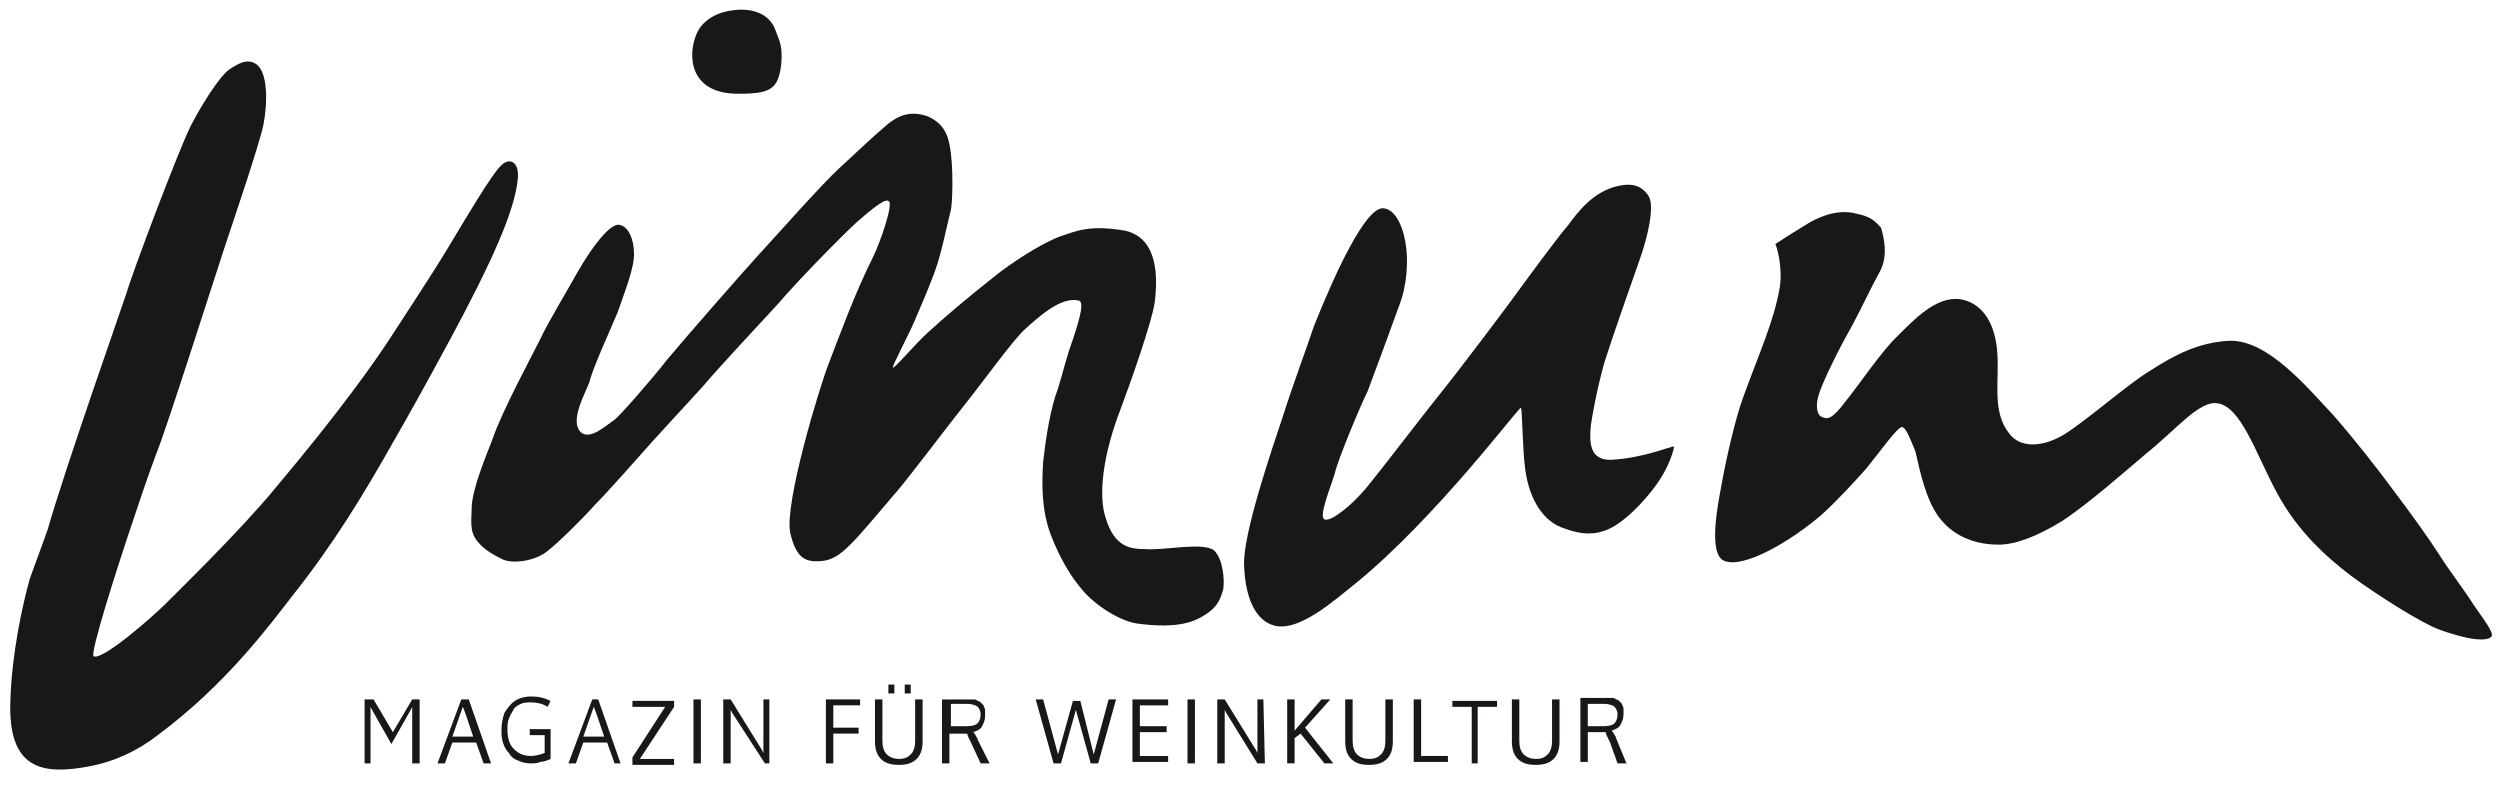
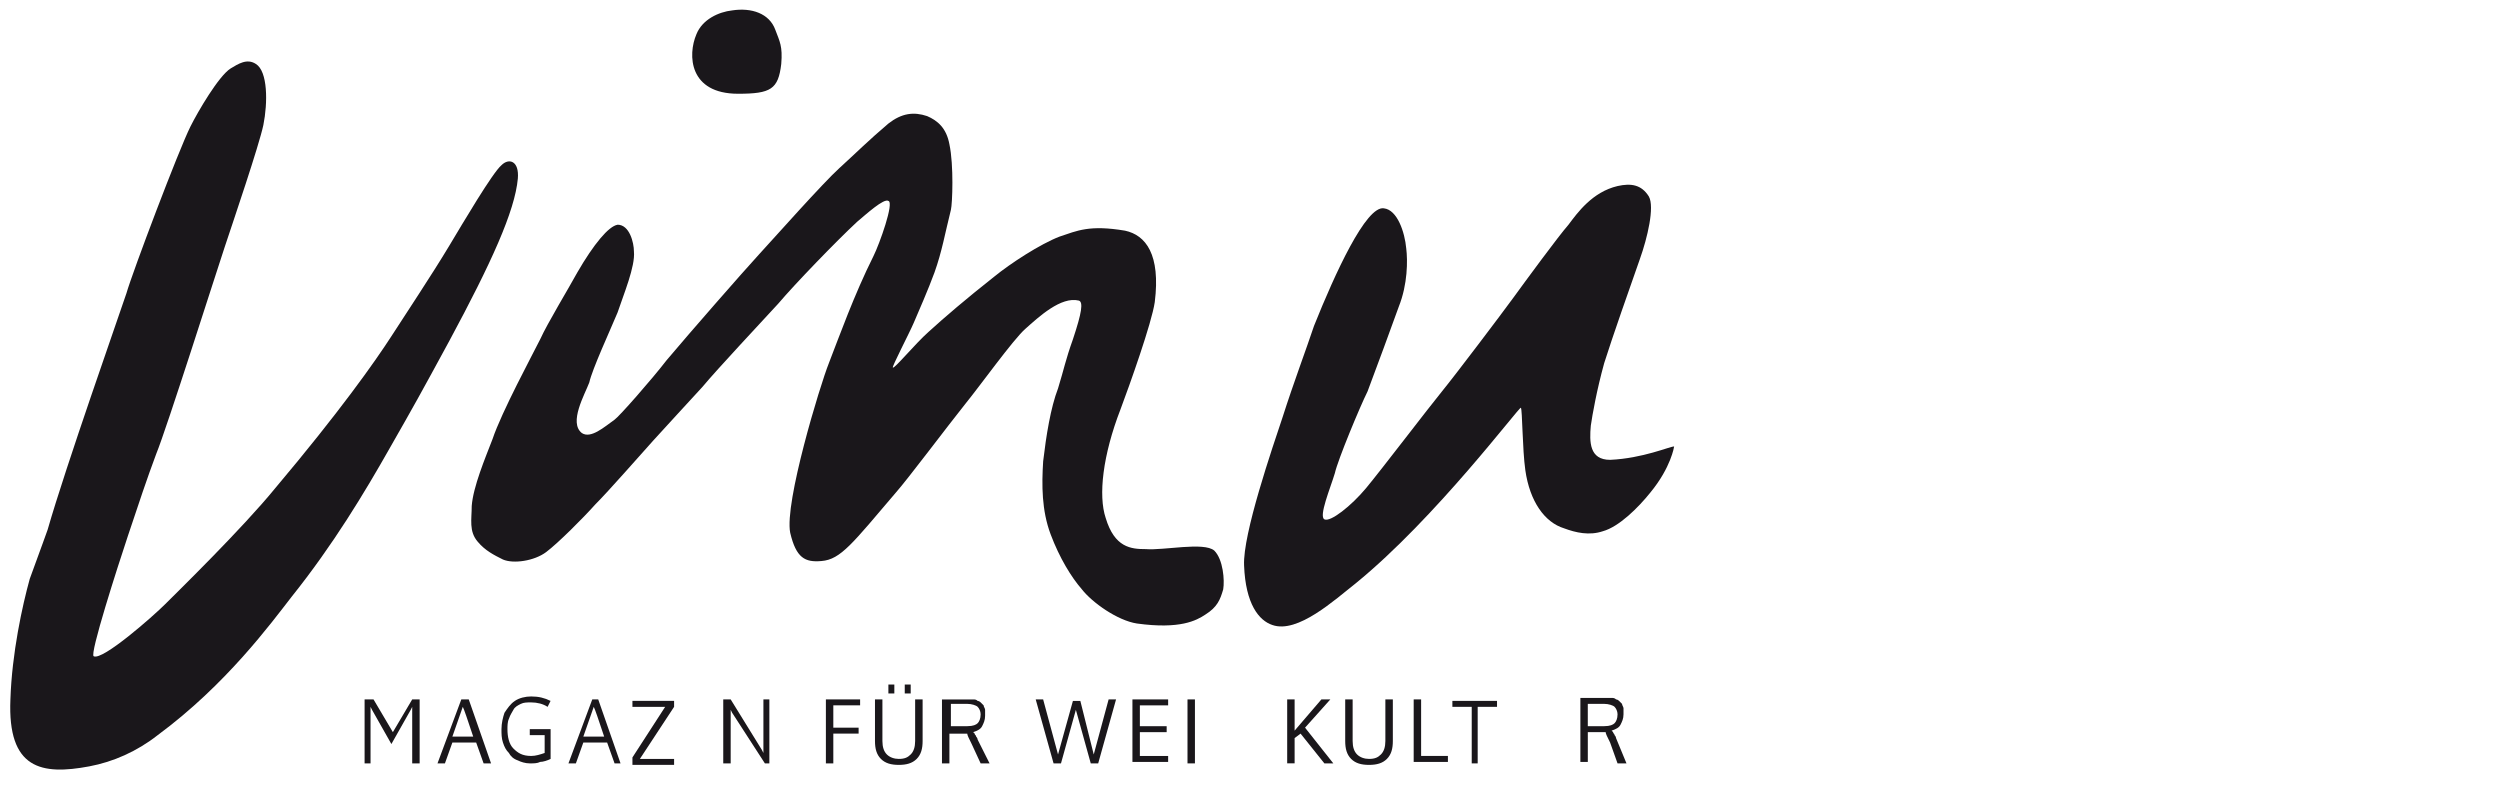
<svg xmlns="http://www.w3.org/2000/svg" height="35" viewBox="0 0 110 35" width="110">
  <g fill="#1a171b" fill-rule="nonzero">
    <g>
      <path d="m2.095 23.31c.786-2.75 3.143-9.429 3.47-10.411.262-.917 2.292-6.286 2.815-7.333.327-.655 1.244-2.226 1.768-2.554.327-.196.72-.458 1.113-.196.524.327.524 1.702.327 2.685-.196.917-1.31 4.19-1.702 5.369-.393 1.179-2.554 7.988-3.012 9.101-.393 1.048-.786 2.226-1.244 3.601s-1.702 5.238-1.506 5.304c.393.196 2.619-1.768 3.143-2.292.524-.524 3.405-3.339 4.845-5.107 2.815-3.339 4.387-5.565 5.107-6.679.589-.917 1.768-2.685 2.554-3.994.589-.982 1.899-3.208 2.292-3.536.327-.327.786-.196.72.589-.131 1.44-1.179 3.732-3.012 7.137-1.244 2.292-1.571 2.881-2.619 4.714-1.113 1.964-2.488 4.256-4.321 6.548-.917 1.179-2.881 3.863-5.893 6.089-.917.72-1.964 1.179-3.012 1.375-2.095.393-3.601.131-3.47-2.946.065-2.03.524-4.125.851-5.304.458-1.244.786-2.161.786-2.161z" />
      <path d="m32.214.458c.851-.131 1.637.131 1.899.851.196.524.327.72.262 1.506-.131 1.113-.458 1.31-1.899 1.31-2.161 0-2.226-1.702-1.833-2.619.262-.655.982-.982 1.571-1.048z" />
      <path d="m27.173 9.887c.524 0 .72.786.72 1.179.065.655-.458 1.899-.72 2.685-.327.786-1.113 2.488-1.244 3.077-.196.524-.917 1.768-.327 2.226.393.262.982-.262 1.44-.589.196-.131 1.637-1.768 2.292-2.619 1.048-1.244 3.339-3.863 4.06-4.649s2.815-3.143 3.536-3.798c.72-.655 1.31-1.244 2.161-1.964.589-.458 1.113-.524 1.702-.327.458.196.851.524.982 1.244.196.917.131 2.619.065 2.881-.262 1.048-.393 1.833-.72 2.75-.262.72-.72 1.768-.917 2.226-.196.458-.982 1.964-.917 1.964.065.065.982-1.048 1.571-1.571.72-.655 1.637-1.44 2.881-2.423.72-.589 2.03-1.44 2.881-1.768.786-.262 1.31-.524 2.881-.262.917.196 1.571 1.048 1.31 3.143-.131.917-1.113 3.667-1.506 4.714-.786 2.03-.982 3.798-.655 4.78.393 1.31 1.113 1.375 1.768 1.375.786.065 2.554-.327 3.012.065.393.393.458 1.31.393 1.702-.131.458-.262.786-.786 1.113-.393.262-1.113.655-3.012.393-.851-.131-1.964-.917-2.423-1.506-.458-.524-.982-1.375-1.375-2.423-.393-1.048-.393-2.161-.327-3.208.131-1.113.327-2.357.655-3.208.262-.851.327-1.244.655-2.161.393-1.179.458-1.637.262-1.702-.786-.196-1.768.72-2.357 1.244-.524.458-2.03 2.554-2.619 3.274-.786.982-2.554 3.339-3.077 3.929-1.899 2.226-2.423 2.946-3.274 3.012-.72.065-1.113-.131-1.375-1.244-.262-1.31 1.31-6.482 1.702-7.464.458-1.179 1.113-3.012 1.964-4.714.262-.524.917-2.357.655-2.423-.196-.131-.982.589-1.375.917-.917.851-2.75 2.75-3.47 3.601-.72.786-2.685 2.881-3.339 3.667-.655.72-1.571 1.702-2.161 2.357s-1.964 2.226-2.554 2.815c-.524.589-1.637 1.702-2.161 2.095-.524.393-1.44.524-1.899.327-.393-.196-.786-.393-1.113-.786-.393-.458-.262-.982-.262-1.571.065-.851.589-2.095.917-2.946.393-1.179 1.768-3.732 2.095-4.387.327-.72 1.244-2.226 1.637-2.946.72-1.244 1.375-2.03 1.768-2.095z" />
      <path d="m60.893 9.167c.589.065.917 1.048.982 1.768.065.524.065 1.571-.327 2.554-.327.917-.982 2.685-1.375 3.732-.327.655-1.31 3.012-1.44 3.601-.196.655-.72 1.899-.458 2.03.262.131 1.179-.589 1.833-1.375s2.75-3.536 3.339-4.256 2.619-3.405 3.143-4.125 1.964-2.685 2.423-3.208c.393-.524 1.048-1.44 2.161-1.702.589-.131 1.048-.065 1.375.458.262.458-.065 1.833-.393 2.75-.393 1.113-1.244 3.536-1.571 4.583-.327 1.179-.524 2.292-.589 2.75-.065.72-.065 1.506.851 1.506 1.44-.065 2.619-.589 2.815-.589 0 0-.131.917-1.048 2.03-.524.655-1.375 1.506-2.095 1.702-.589.196-1.179.065-1.702-.131-.851-.262-1.506-1.179-1.702-2.554-.131-.917-.131-2.685-.196-2.75s-3.732 4.845-7.268 7.726c-.917.72-2.554 2.226-3.667 1.833-.589-.196-1.179-.917-1.244-2.619-.065-1.375 1.244-5.173 1.702-6.548.458-1.44 1.048-3.012 1.375-3.994.917-2.292 2.292-5.304 3.077-5.173z" />
-       <path d="m82.696 11.982c-.327.589-.786 1.571-1.244 2.423-.458.786-1.31 2.488-1.44 3.012-.131.393-.065.851.131.917.262.131.458.131 1.048-.655.589-.72 1.637-2.292 2.357-2.946.655-.655 1.637-1.702 2.685-1.571.851.131 1.506.851 1.637 2.226.131 1.244-.262 2.685.524 3.667.458.655 1.44.655 2.423.065 1.048-.655 2.815-2.226 3.798-2.815 1.113-.72 2.161-1.244 3.47-1.31 1.702-.065 3.47 2.095 4.583 3.274.917 1.048 1.899 2.292 2.815 3.536.589.786 1.31 1.768 1.899 2.685.327.524 1.113 1.571 1.44 2.095.393.589.982 1.31.786 1.44-.131.131-.655.262-2.292-.327-.72-.262-2.619-1.44-3.863-2.357-1.113-.851-2.357-1.964-3.274-3.667-.917-1.702-1.571-3.798-2.619-3.929-.786-.131-1.833 1.179-3.143 2.226-.851.72-2.488 2.161-3.667 2.946-1.179.72-2.095 1.048-2.815 1.048-1.31 0-2.292-.589-2.815-1.506-.524-.917-.72-2.161-.851-2.619-.196-.458-.393-1.048-.589-1.048-.196 0-.982 1.113-1.571 1.833-.589.655-1.244 1.375-1.964 2.03-1.375 1.179-3.405 2.357-4.256 2.03-.786-.262-.262-2.685-.131-3.405.196-1.113.589-2.815.917-3.732.786-2.161 1.375-3.405 1.637-4.911.131-.917-.131-1.768-.196-1.899 0 0 .589-.393 1.244-.786.589-.393 1.375-.72 2.161-.589.589.131.851.196 1.244.655.131.458.327 1.244-.065 1.964z" />
    </g>
    <g transform="translate(15.714 30.119)">
      <path d="m.655 1.113-.065-.131v.786 1.702h-.262v-2.815h.393l.851 1.44.851-1.44h.327v2.815h-.327v-1.702-.786l-.065.131-.851 1.506z" />
      <path d="m5.565 3.47-.327-.917h-1.048l-.327.917h-.327l1.048-2.815h.327l.982 2.815zm-.458-1.179c-.262-.786-.393-1.179-.458-1.31l-.458 1.31z" />
      <path d="m7.595 3.47c-.196 0-.393-.065-.524-.131-.196-.065-.327-.196-.393-.327-.131-.131-.196-.262-.262-.458s-.065-.393-.065-.589c0-.262.065-.524.131-.72.131-.196.262-.393.458-.524.196-.131.458-.196.72-.196.327 0 .589.065.851.196l-.131.262c-.196-.131-.458-.196-.72-.196-.196 0-.327 0-.458.065s-.262.131-.327.262-.131.196-.196.393c-.065.131-.065.327-.065.458 0 .327.065.655.262.851s.393.327.786.327c.196 0 .393-.065.589-.131v-.786h-.655v-.262h.917v1.31c-.131.065-.327.131-.458.131-.131.065-.262.065-.458.065z" />
      <path d="m11.327 3.47-.327-.917h-1.048l-.327.917h-.327l1.048-2.815h.262l.982 2.815zm-.458-1.179c-.262-.786-.393-1.179-.458-1.31l-.458 1.31z" />
      <path d="m12.113 3.47v-.262l1.44-2.226h-1.44v-.262h1.833v.262l-1.506 2.292h1.506v.262h-1.833z" />
-       <path d="m15.125 3.47h-.327v-2.815h.327z" />
      <path d="m18.268 3.47h-.327l-1.44-2.226-.065-.131v.72 1.637h-.327v-2.815h.327l1.375 2.226.065.131c0-.393 0-.655 0-.72v-1.637h.262v2.815z" />
      <path d="m20.952 3.47h-.327v-2.815h1.506v.262h-1.179v.982h1.113v.262h-1.113z" />
      <path d="m24.881.655v1.833c0 .327-.065.589-.262.786-.196.196-.458.262-.786.262-.327 0-.589-.065-.786-.262-.196-.196-.262-.458-.262-.786v-1.833h.327v1.833c0 .262.065.458.196.589s.327.196.524.196c.262 0 .393-.065.524-.196.131-.131.196-.327.196-.589v-1.833zm-1.244-.262h-.262v-.393h.262zm.72 0h-.262v-.393h.262z" />
      <path d="m27.827 3.47h-.393l-.393-.851c-.131-.262-.196-.393-.196-.458-.065 0-.196 0-.327 0h-.458v1.31h-.327v-2.815h.851.262.262c.065 0 .131 0 .196.065.065 0 .131.065.131.065.065.065.065.065.131.131 0 .065.065.131.065.196v.262c0 .196-.065.327-.131.458s-.196.196-.393.262c0 0 0 0 .065.065 0 .065.065.065.065.131.065.065.065.131.065.131zm-1.702-2.554v.917h.327.393c.262 0 .393-.065.458-.131s.131-.196.131-.393c0-.131-.065-.262-.131-.327s-.262-.131-.458-.131h-.72z" />
      <path d="m30.643 3.47-.786-2.815h.327l.655 2.423.655-2.357h.327l.589 2.357.655-2.423h.327l-.786 2.815h-.327l-.655-2.357-.655 2.357z" />
      <path d="m34.113 3.47v-2.815h1.571v.262h-1.244v.917h1.179v.262h-1.179v1.048h1.244v.262h-1.571z" />
      <path d="m36.863 3.47h-.327v-2.815h.327z" />
-       <path d="m39.94 3.47h-.327l-1.375-2.226-.065-.131v.72 1.637h-.327v-2.815h.327l1.375 2.226.065.131c0-.393 0-.655 0-.72v-1.637h.262z" />
      <path d="m42.952 3.47h-.393l-1.048-1.31-.262.196v1.113h-.327v-2.815h.327v1.375l1.179-1.375h.393l-1.113 1.244z" />
      <path d="m45.571.655v1.833c0 .327-.065.589-.262.786-.196.196-.458.262-.786.262-.327 0-.589-.065-.786-.262-.196-.196-.262-.458-.262-.786v-1.833h.327v1.833c0 .262.065.458.196.589s.327.196.524.196c.262 0 .393-.065.524-.196.131-.131.196-.327.196-.589v-1.833z" />
      <path d="m46.488 3.47v-2.815h.327v2.488h1.179v.262h-1.506z" />
      <path d="m49.369 3.47h-.327v-2.488h-.851v-.262h1.964v.262h-.851v2.488z" />
-       <path d="m52.905.655v1.833c0 .327-.065.589-.262.786-.196.196-.458.262-.786.262-.327 0-.589-.065-.786-.262-.196-.196-.262-.458-.262-.786v-1.833h.327v1.833c0 .262.065.458.196.589.131.131.327.196.524.196.262 0 .393-.065.524-.196s.196-.327.196-.589v-1.833z" />
      <path d="m55.851 3.47h-.393l-.327-.917c-.131-.262-.196-.393-.196-.458-.065 0-.196 0-.327 0h-.458v1.31h-.327v-2.815h.851.262.262c.065 0 .131 0 .196.065.065 0 .131.065.131.065.065.065.065.065.131.131 0 .065.065.131.065.196v.262c0 .196-.065.327-.131.458s-.196.196-.393.262c0 0 0 0 .065.065 0 .065.065.065.065.131.065.065.065.131.065.131zm-1.702-2.554v.917h.327.393c.262 0 .393-.065.458-.131.065-.065.131-.196.131-.393 0-.131-.065-.262-.131-.327-.065-.065-.262-.131-.458-.131h-.72z" />
    </g>
  </g>
</svg>